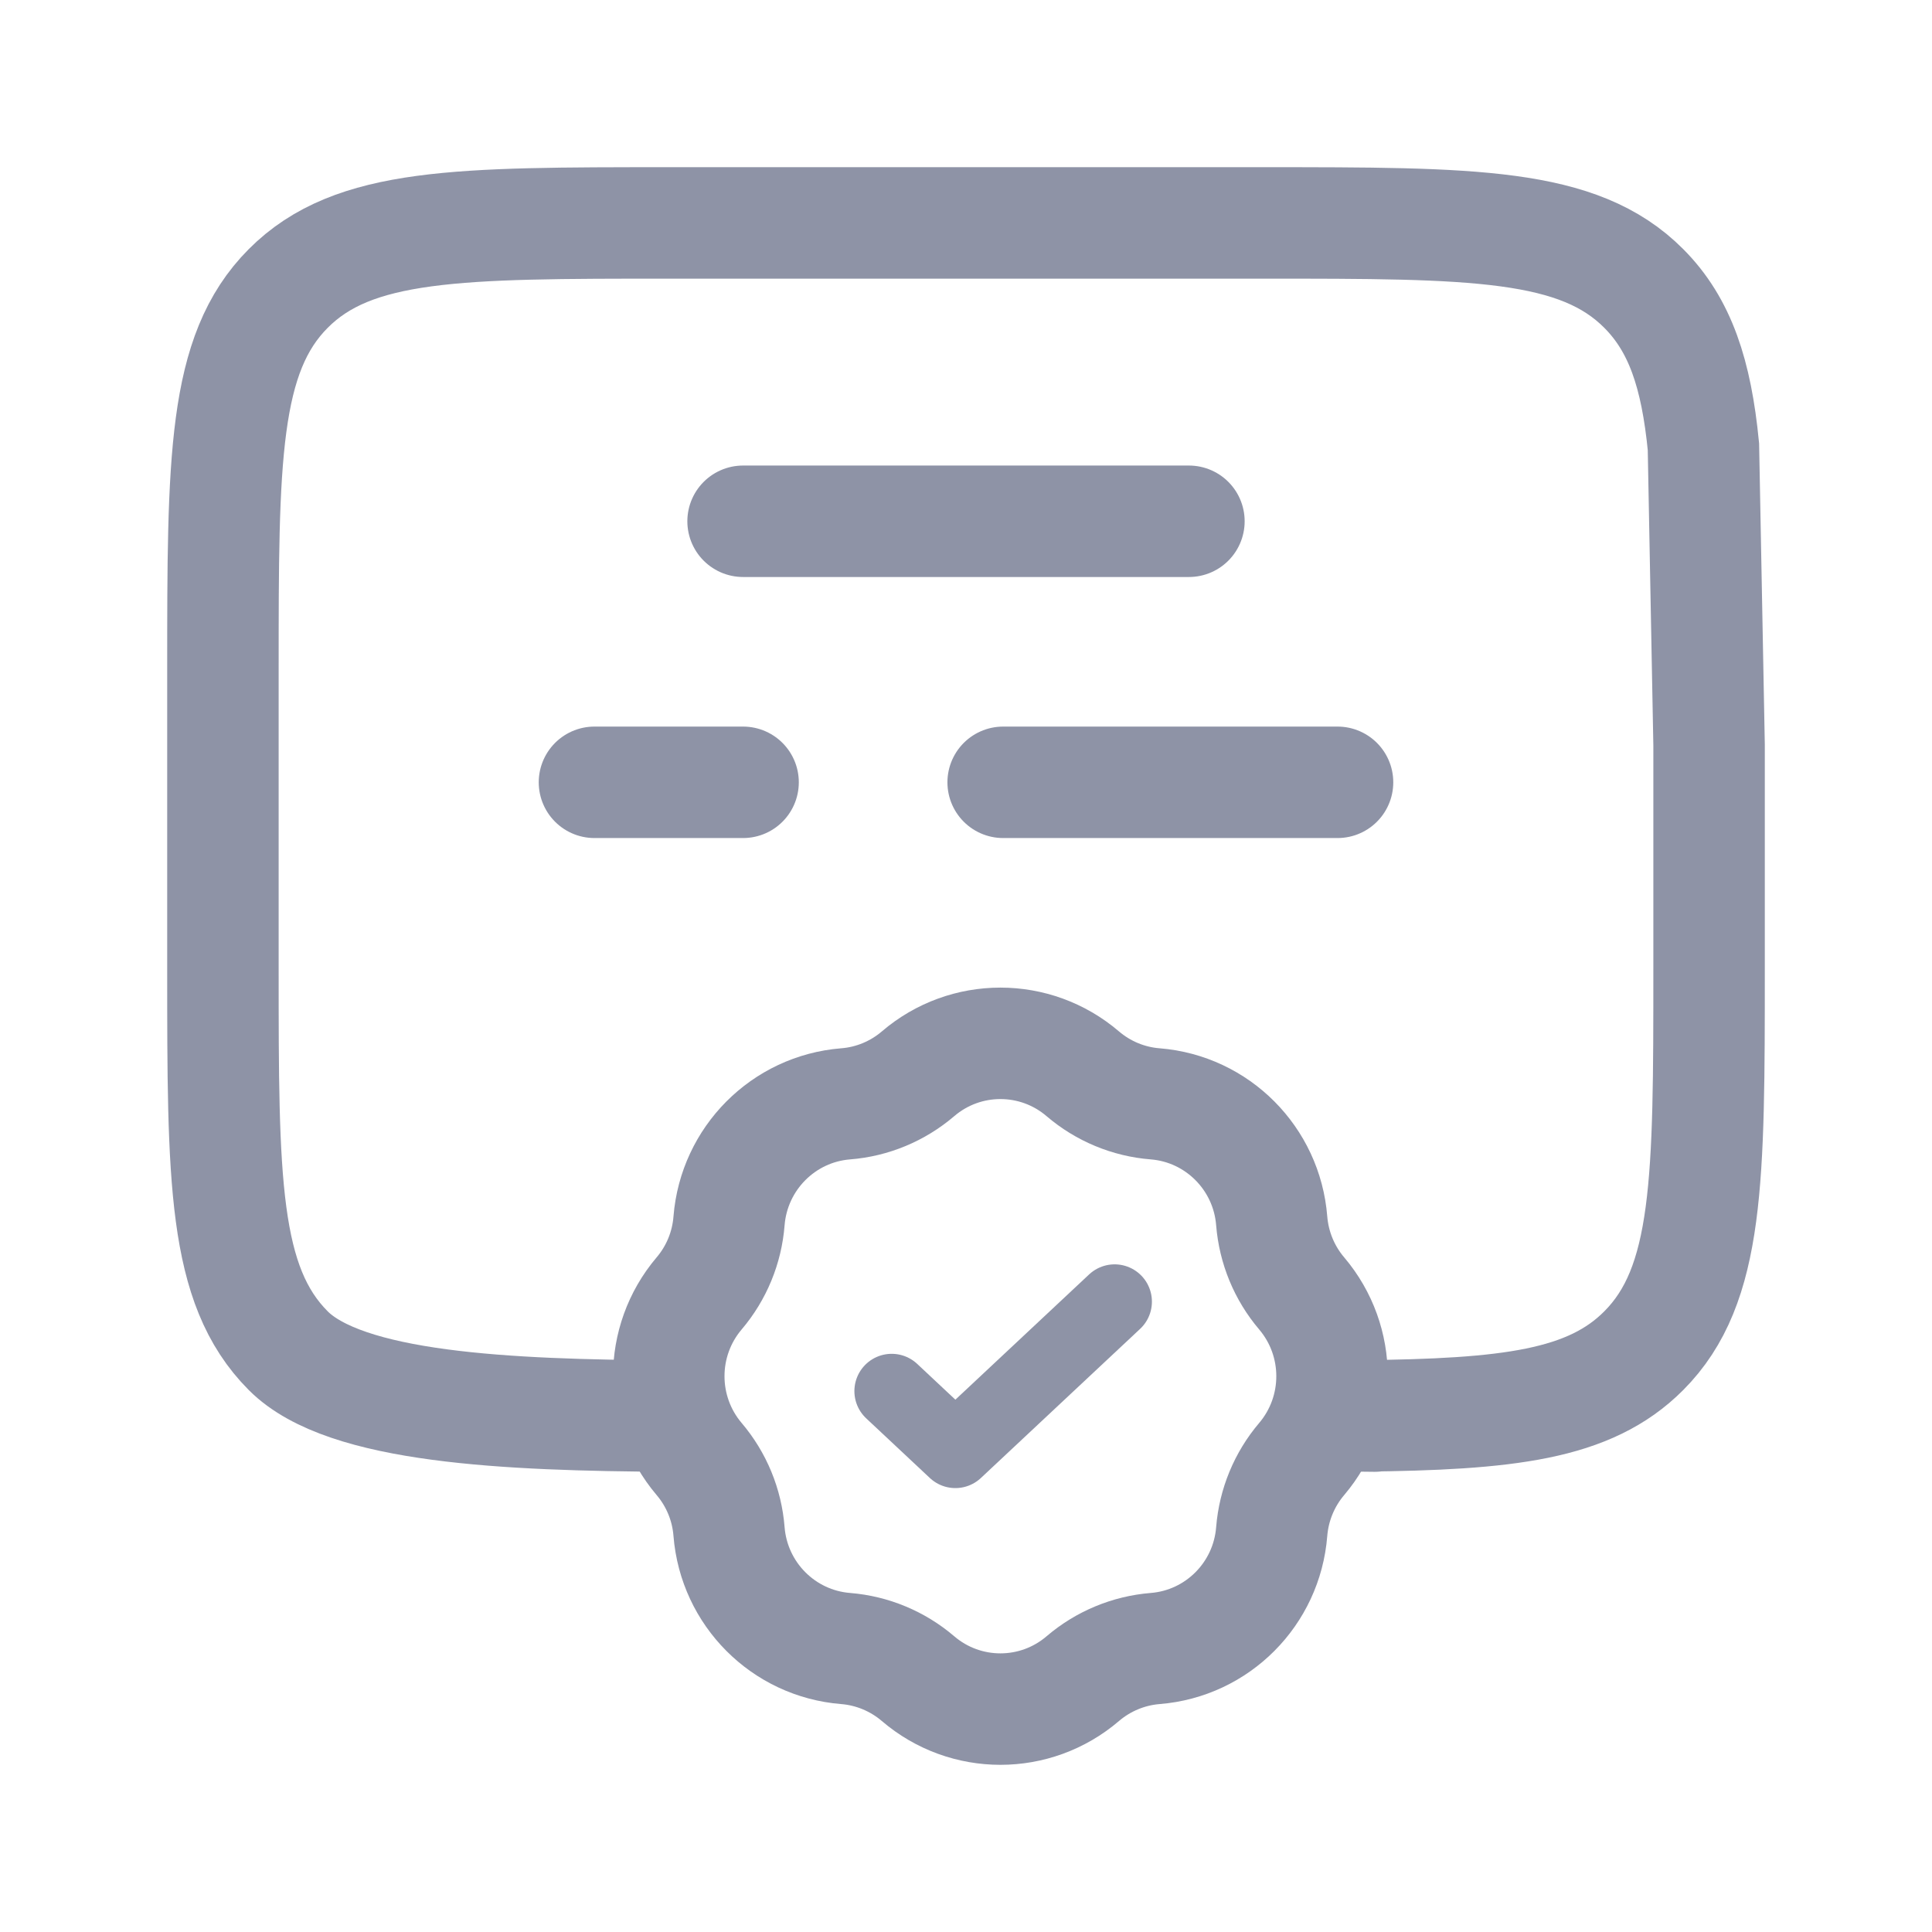
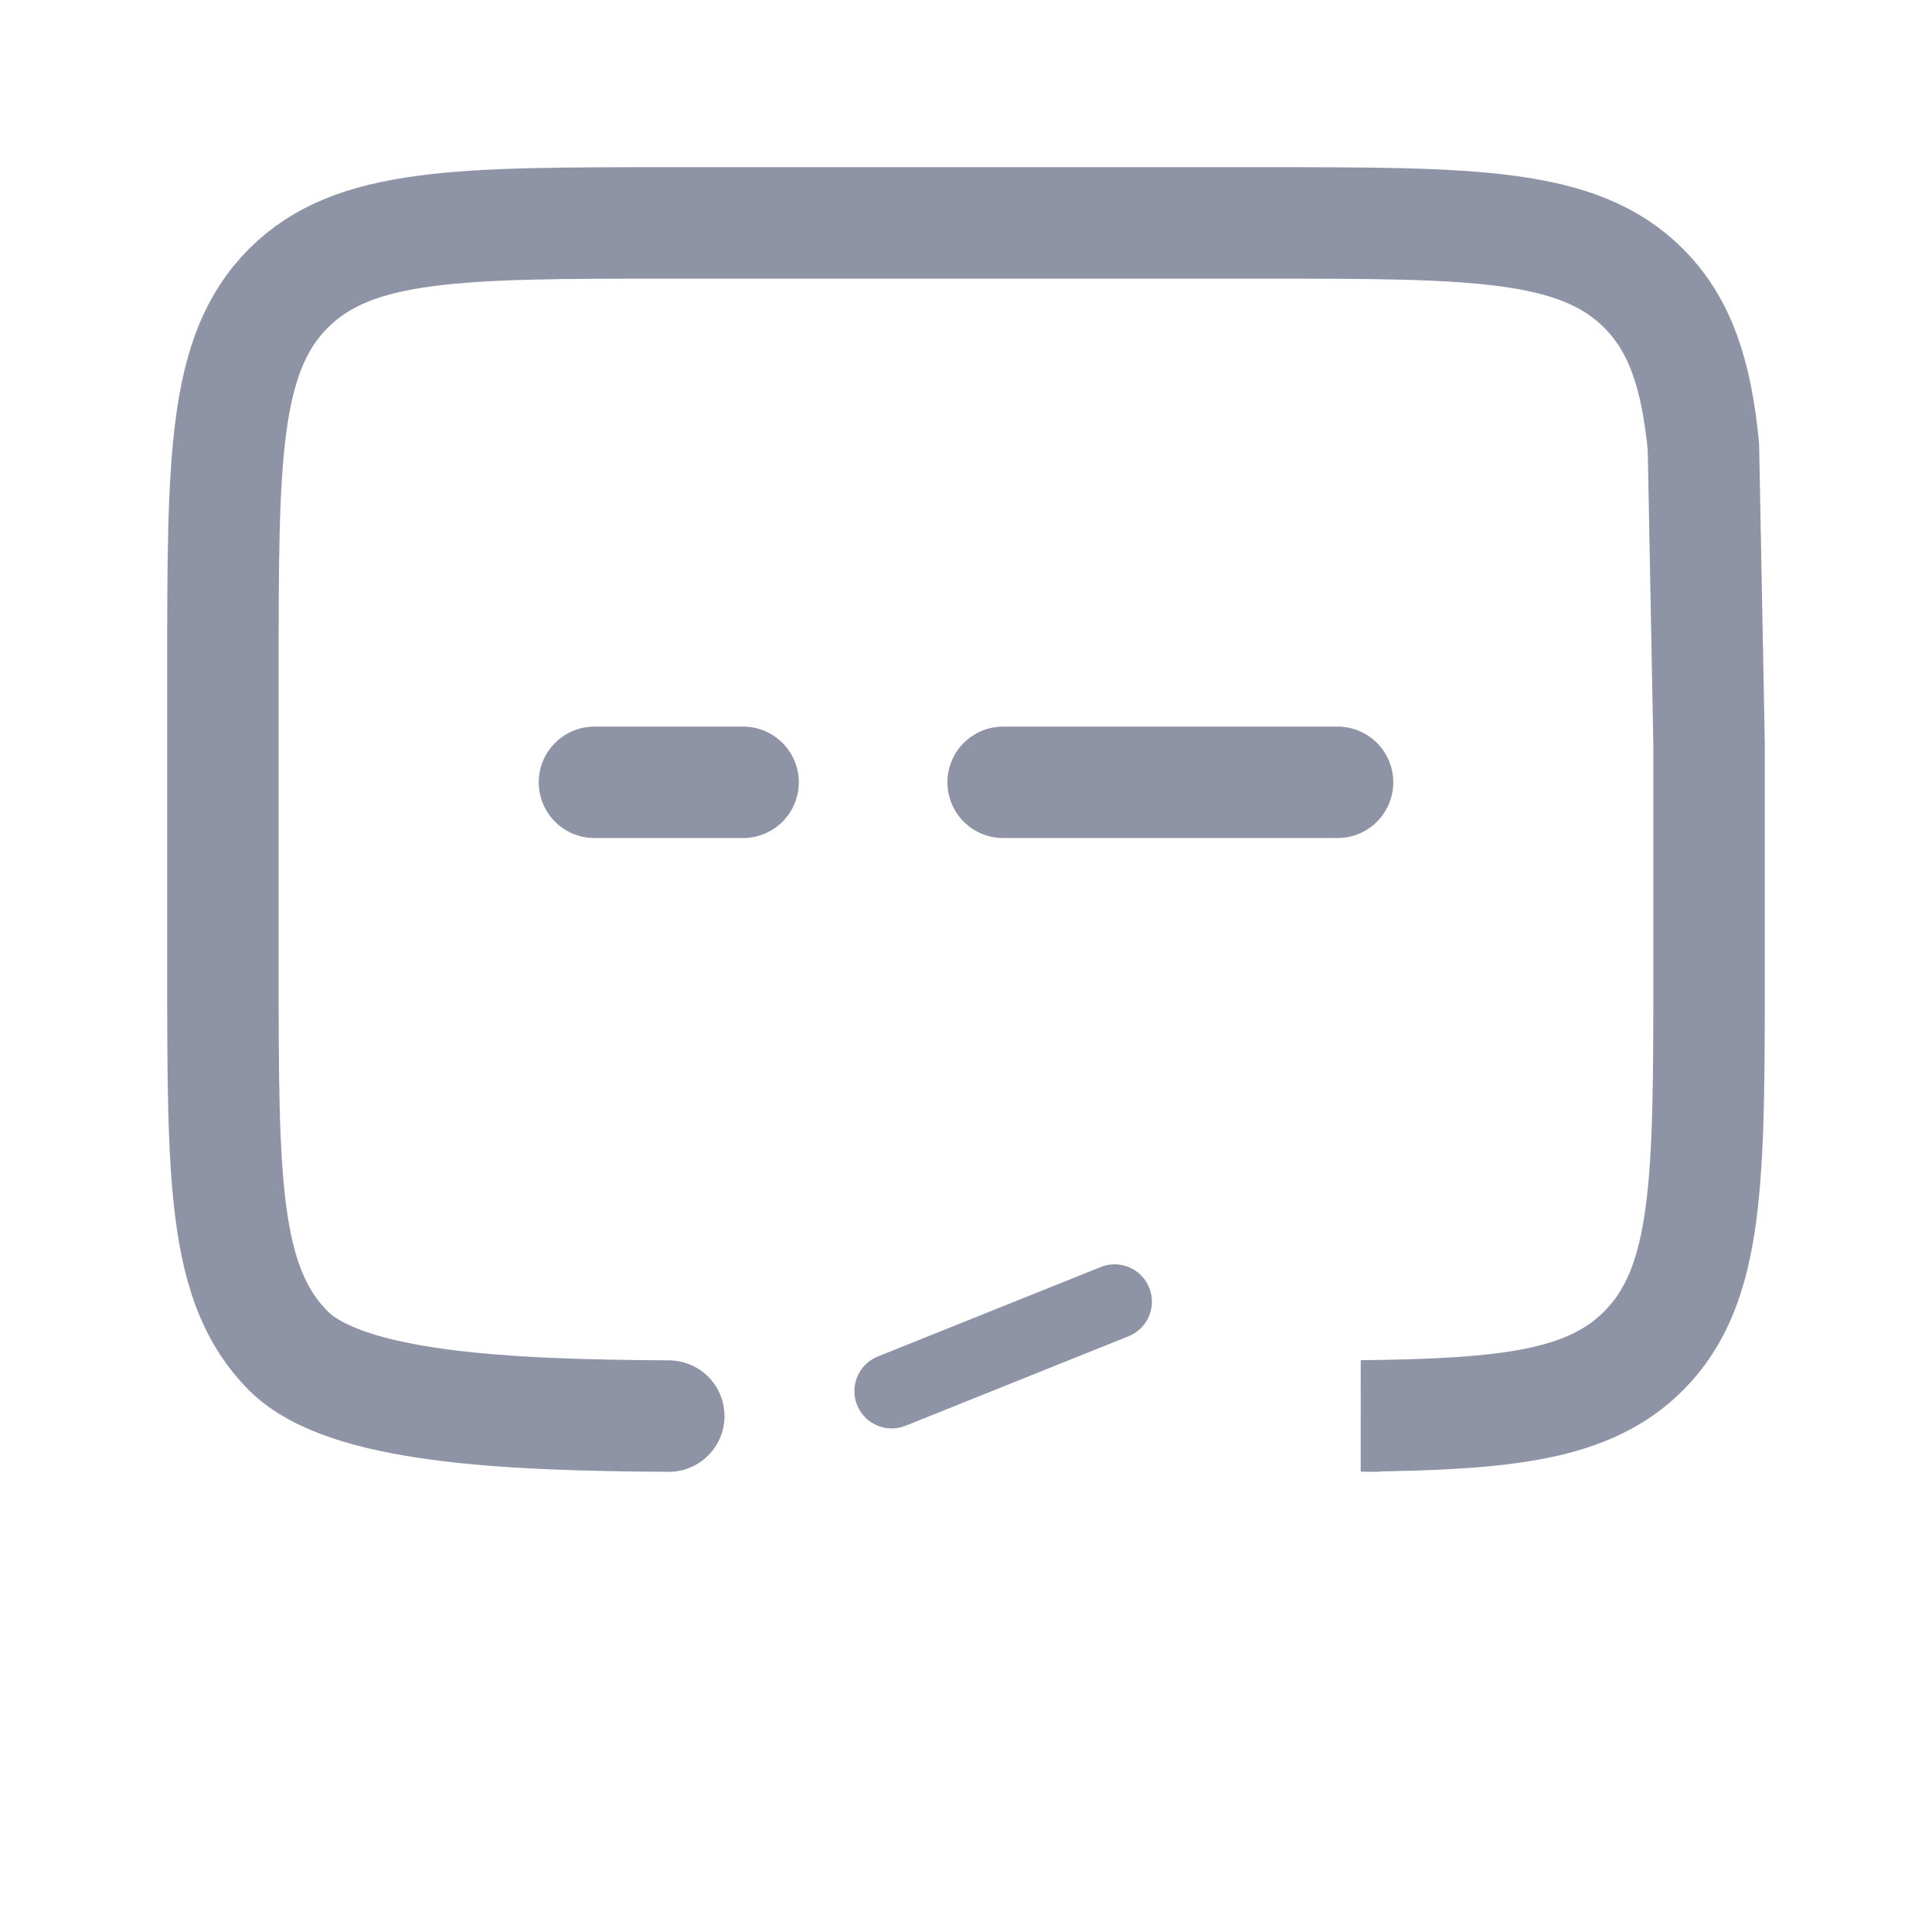
<svg xmlns="http://www.w3.org/2000/svg" width="26" height="26" viewBox="0 0 26 26" fill="none">
  <path d="M9 19.057C6.825 19.045 4.647 18.948 3.879 18.177C3 17.295 3 15.876 3 13.037L3 9.022C3 6.183 3 4.764 3.879 3.882C4.757 3 6.172 3 9 3L17 3C19.828 3 21.243 3 22.121 3.882C22.611 4.374 22.828 5.032 22.924 6.011L23 10.026V13.037C23 15.876 23 17.295 22.121 18.177C21.392 18.91 20.292 19.034 18.32 19.055L18.5 19.057" stroke="#8E93A6" stroke-width="1.5" stroke-linecap="round" />
-   <path d="M10 7.015L16 7.015" stroke="#8E93A6" stroke-width="1.5" stroke-linecap="round" />
  <path d="M8 10.528H10M18 10.528H13.5" stroke="#8E93A6" stroke-width="1.5" stroke-linecap="round" />
-   <path d="M12.354 14.451C12.993 13.904 13.933 13.904 14.572 14.451C14.846 14.685 15.187 14.827 15.546 14.855C16.383 14.922 17.048 15.59 17.114 16.43C17.143 16.79 17.284 17.132 17.518 17.407C18.062 18.049 18.062 18.992 17.518 19.634C17.284 19.909 17.143 20.251 17.114 20.611C17.048 21.451 16.383 22.118 15.546 22.185C15.187 22.214 14.846 22.356 14.572 22.59C13.933 23.137 12.993 23.137 12.354 22.59C12.08 22.356 11.739 22.214 11.38 22.185C10.543 22.118 9.878 21.451 9.811 20.611C9.783 20.251 9.642 19.909 9.408 19.634C8.864 18.992 8.864 18.049 9.408 17.407C9.642 17.132 9.783 16.79 9.811 16.43C9.878 15.59 10.543 14.922 11.38 14.855C11.739 14.827 12.08 14.685 12.354 14.451Z" stroke="#8E93A6" stroke-width="1.5" />
-   <path d="M12 18.721L12.857 19.524L15 17.517" stroke="#8E93A6" stroke-width="1.004" stroke-linecap="round" stroke-linejoin="round" />
+   <path d="M12 18.721L15 17.517" stroke="#8E93A6" stroke-width="1.004" stroke-linecap="round" stroke-linejoin="round" />
</svg>